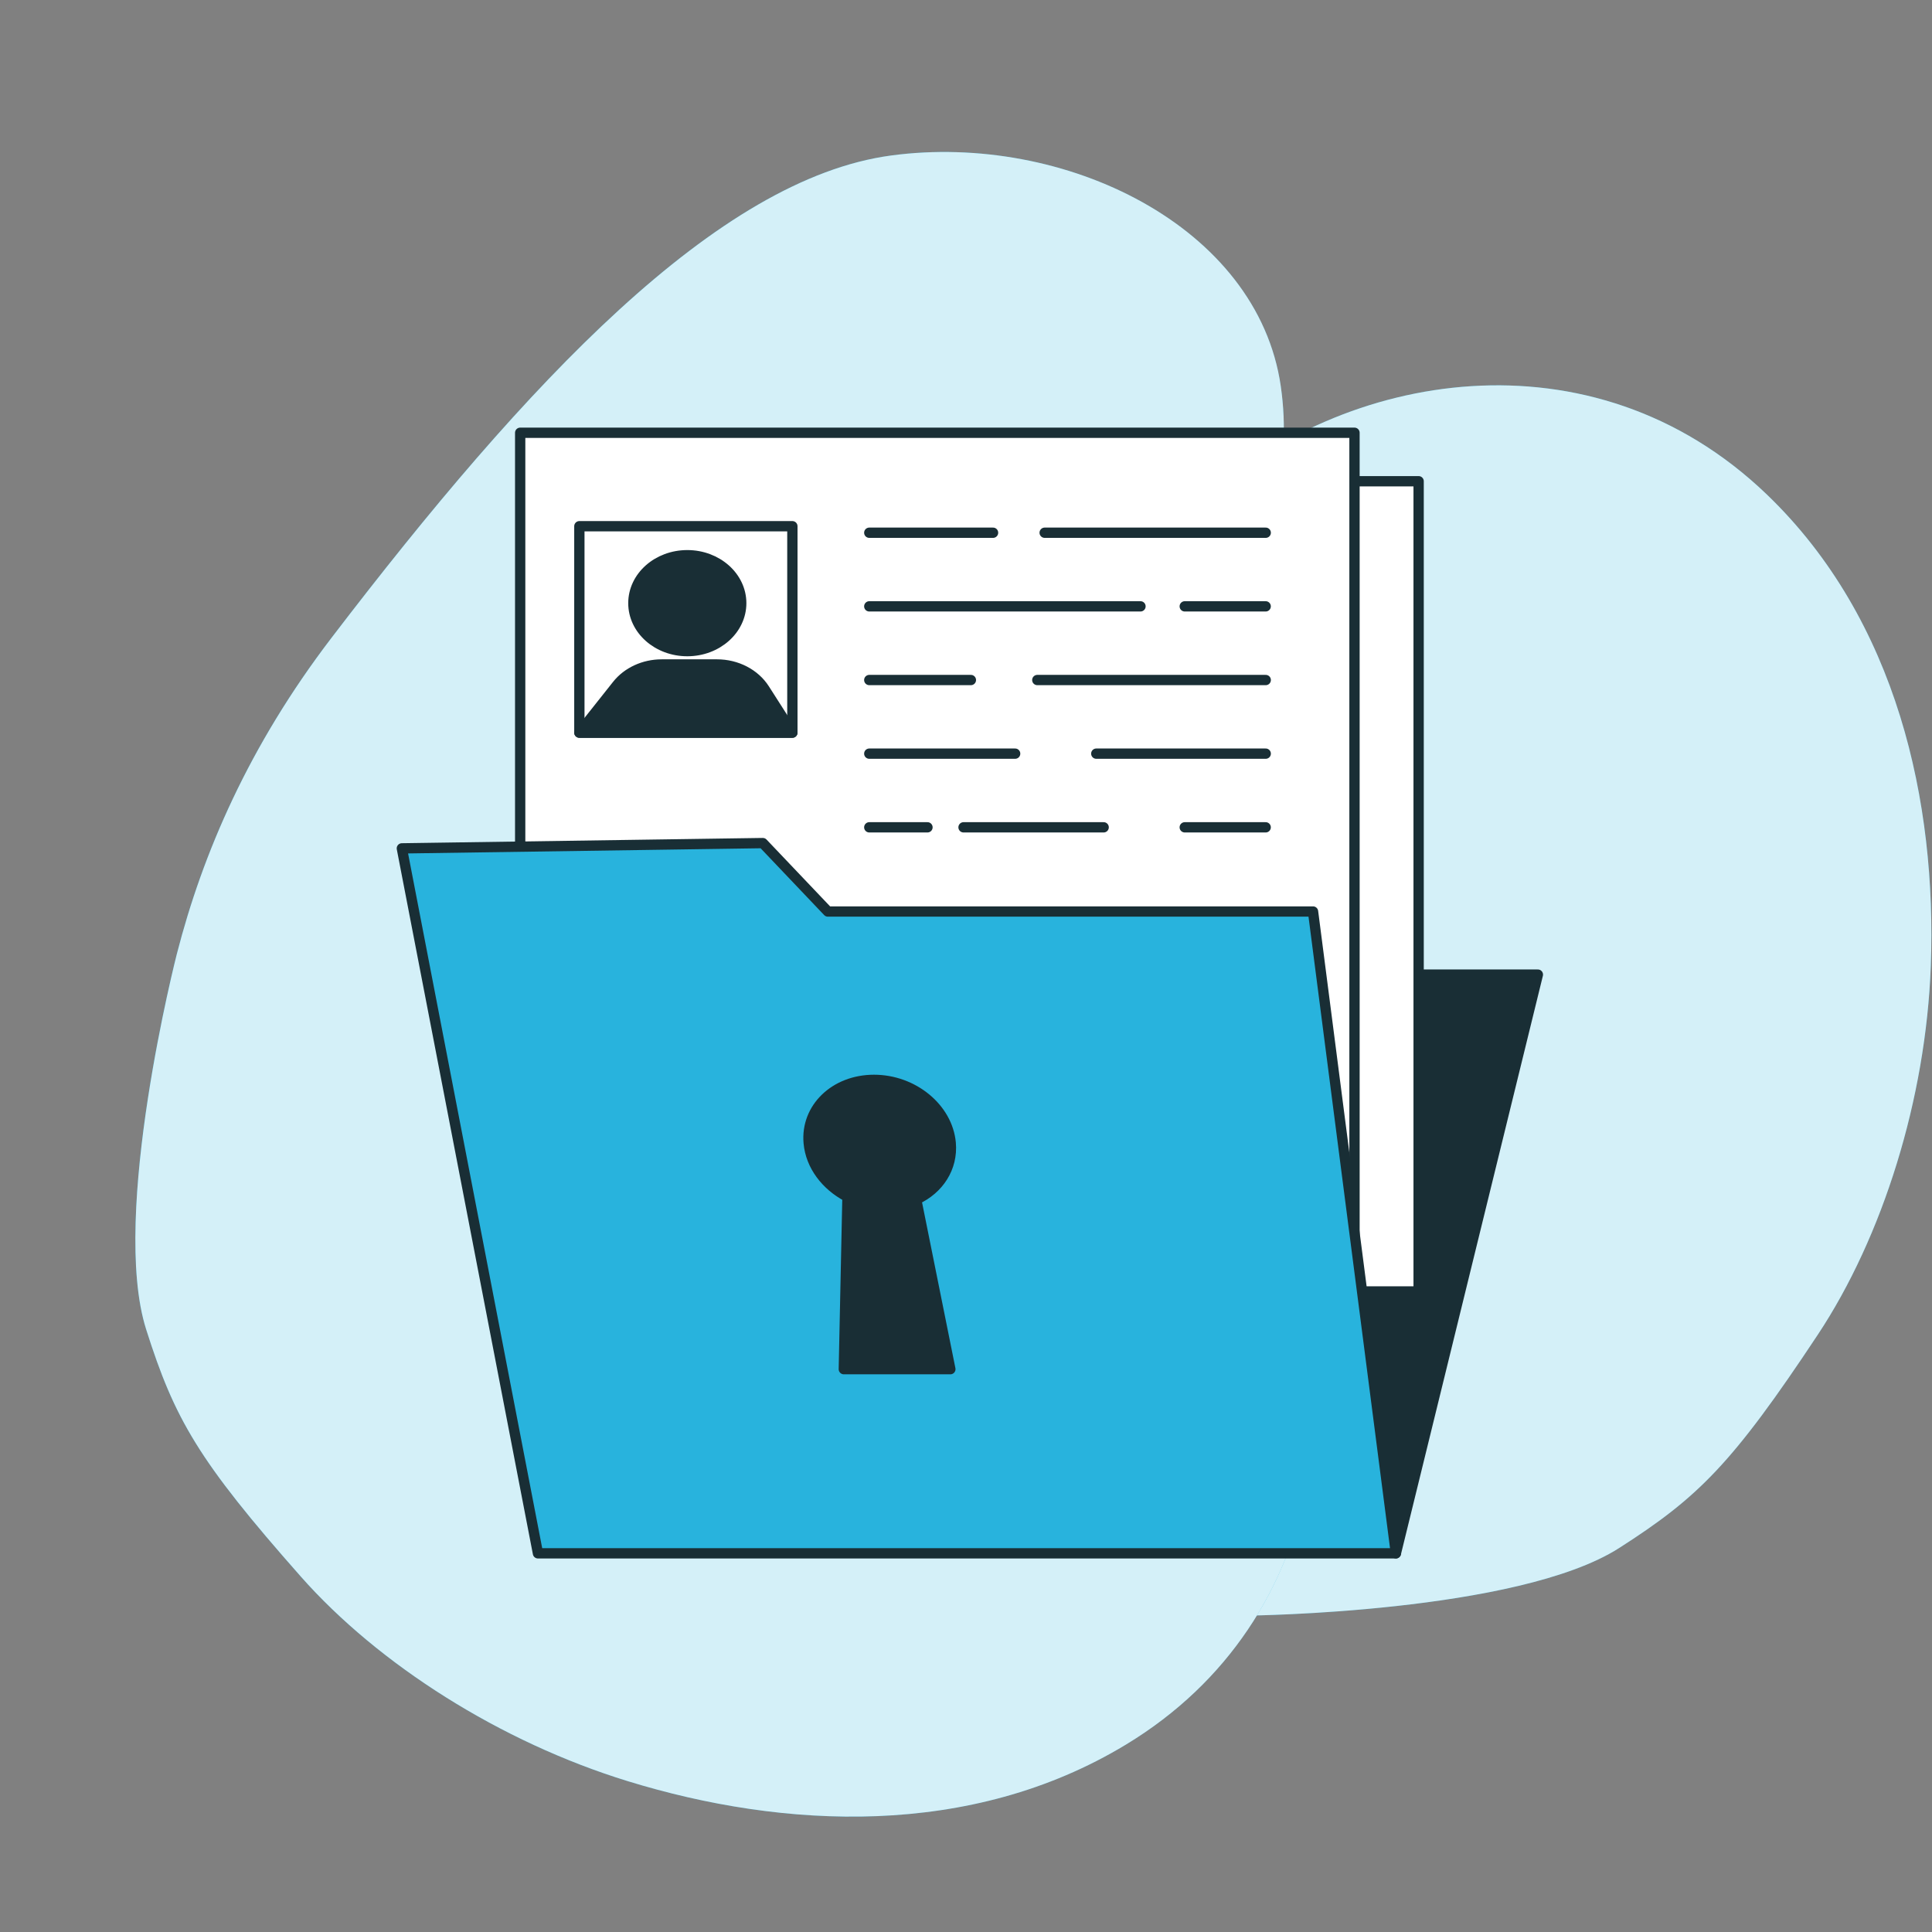
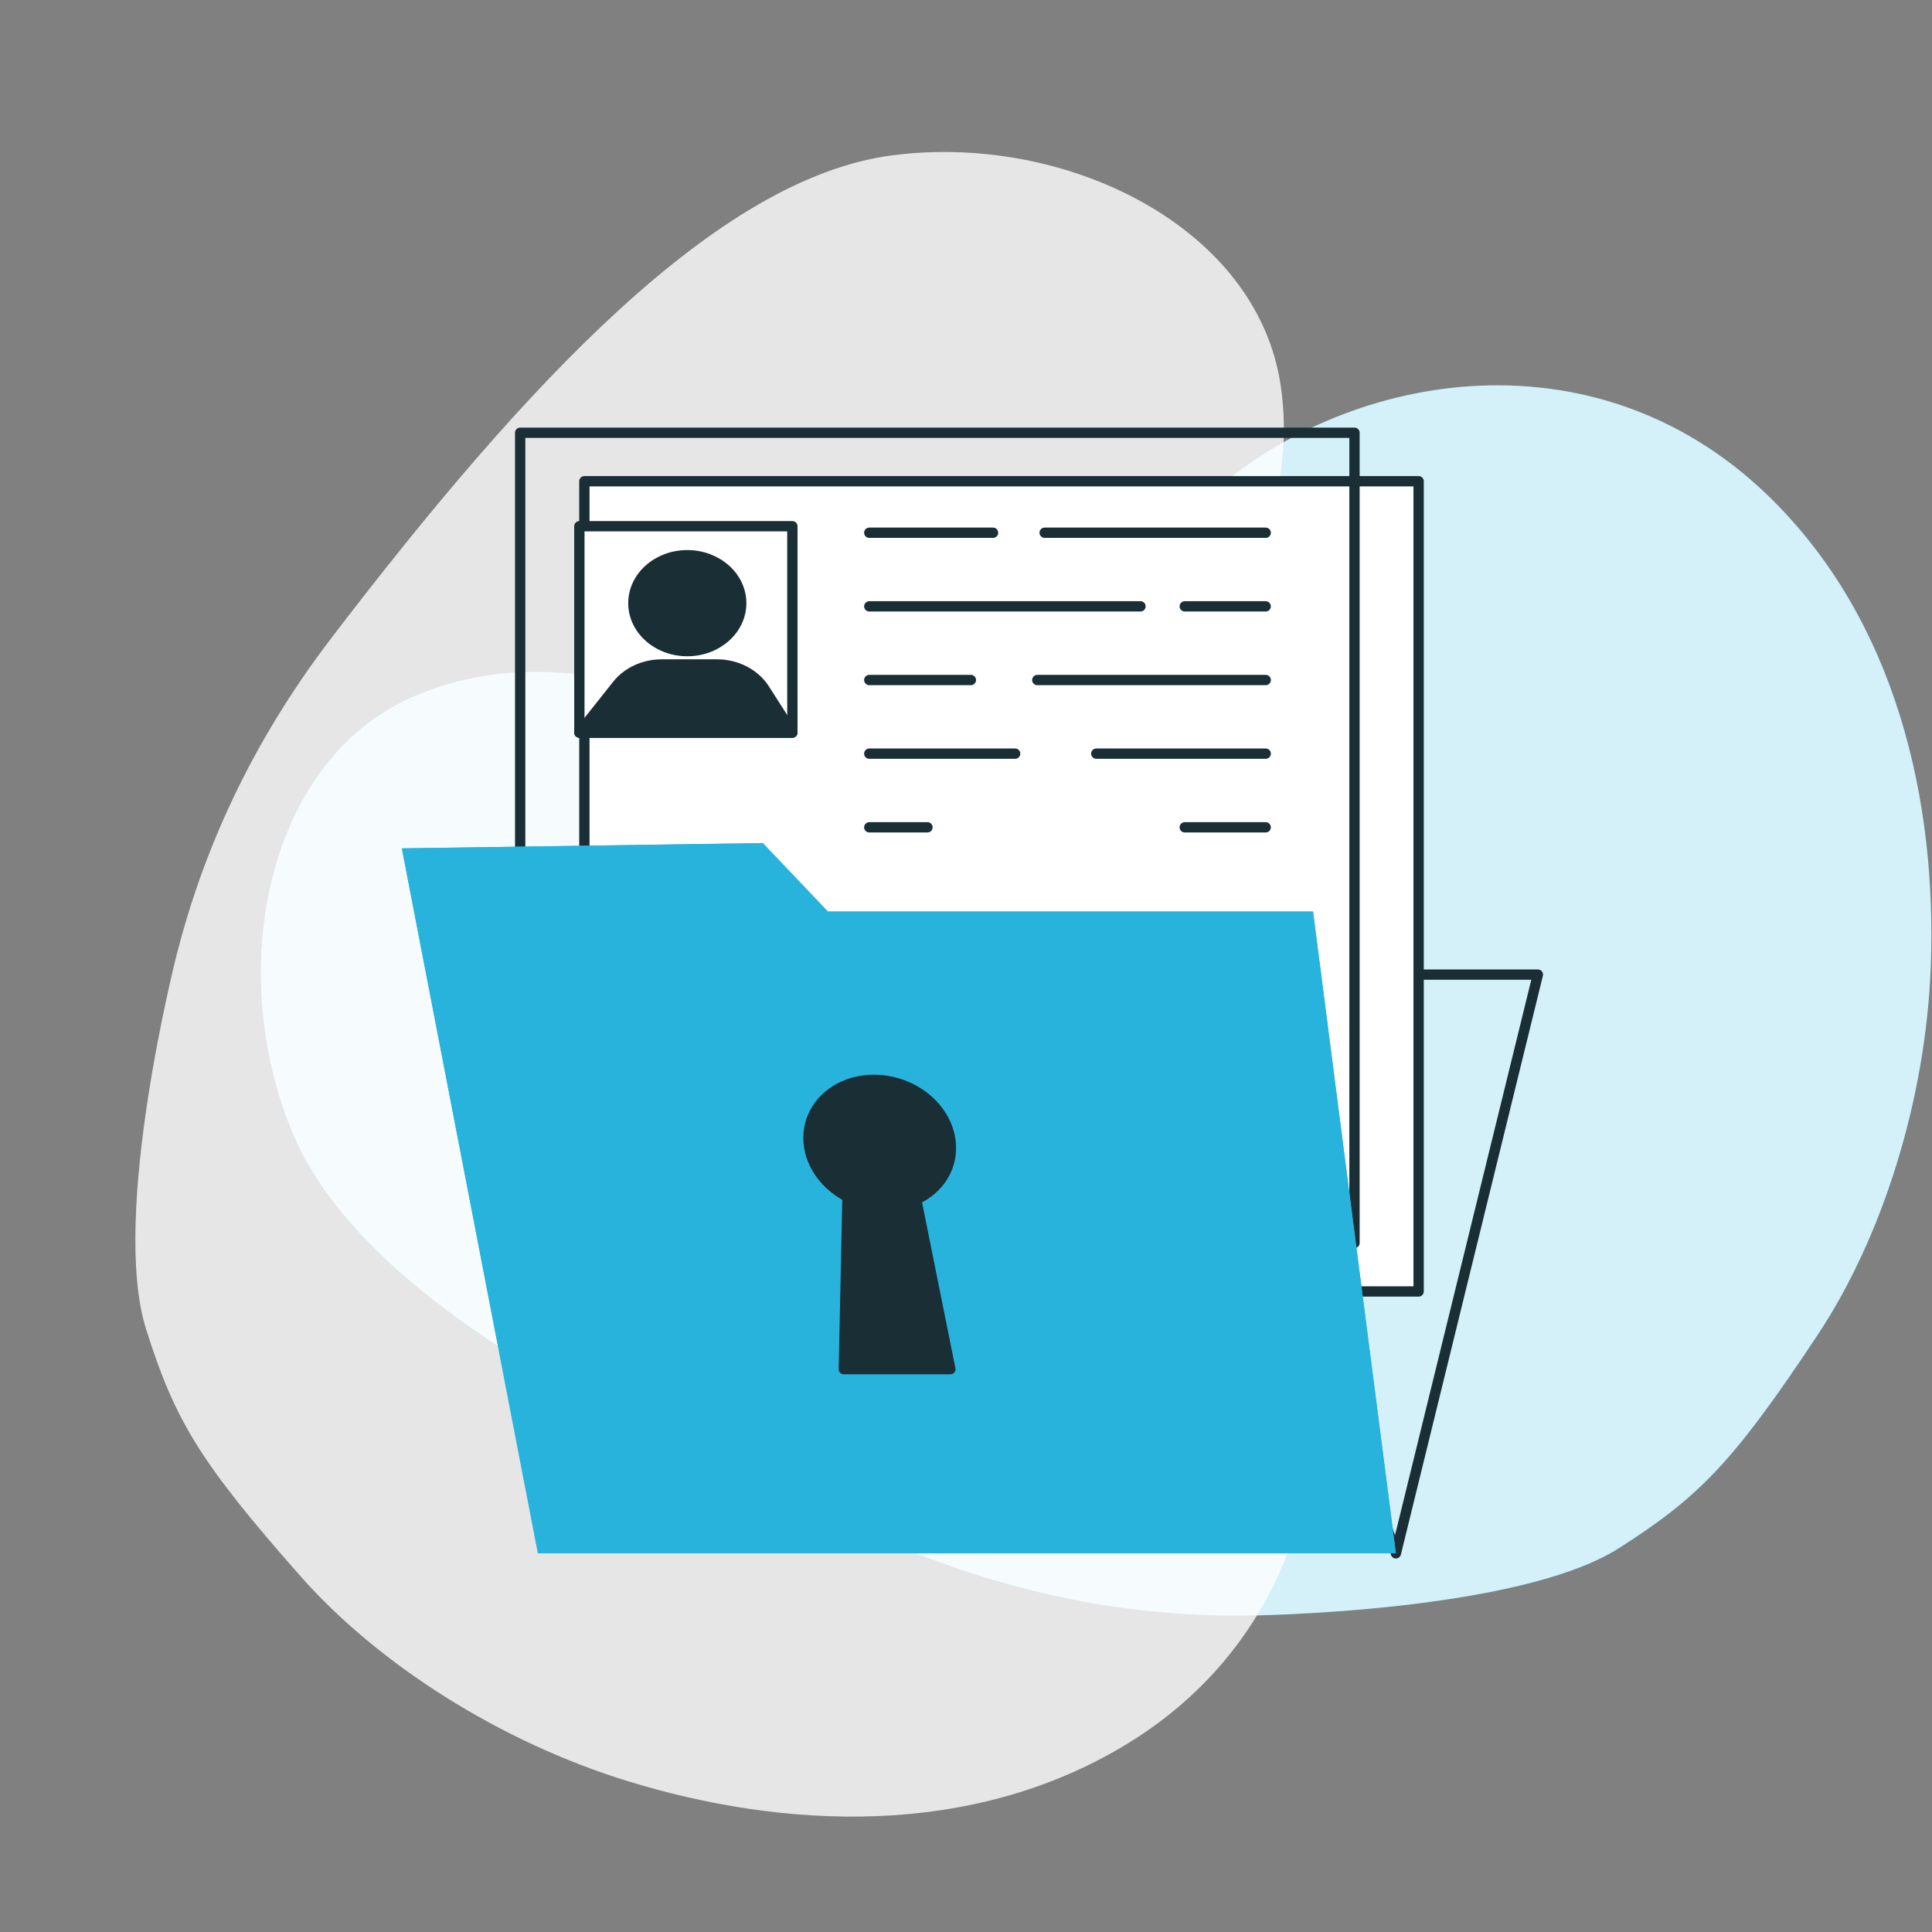
<svg xmlns="http://www.w3.org/2000/svg" width="250" height="250" viewBox="0 0 250 250" fill="none">
  <rect x="0" y="0" width="250" height="250" fill="#808080" stroke="none" />
  <path d="M228.603 63.964C205.931 42.205 173.63 48.177 155.873 64.631C142.904 76.647 122.478 94.126 106.664 93.364C91.006 92.61 73.081 81.731 53.607 90.093C34.385 98.346 29.132 125.632 37.82 146.495C46.546 167.449 78.361 184.452 116.885 200.322C133.1 207.002 148.073 209.2 161.568 209.055C161.568 209.055 196.416 208.695 209.514 200.313C219.771 193.748 224.138 189.437 235.225 172.701C243.615 160.035 249.212 142.223 249.844 124.974C250.615 103.895 245.544 80.222 228.603 63.964Z" fill="#28B3DD" />
  <g opacity="0.8">
    <path d="M228.605 63.964C205.933 42.205 173.632 48.177 155.875 64.631C142.906 76.647 122.48 94.126 106.666 93.364C91.008 92.61 73.083 81.731 53.609 90.093C34.387 98.347 29.134 125.632 37.822 146.495C46.548 167.449 78.363 184.453 116.887 200.322C133.102 207.002 148.075 209.2 161.57 209.055C161.57 209.055 196.418 208.695 209.516 200.313C219.773 193.748 224.14 189.437 235.227 172.701C243.617 160.035 249.214 142.223 249.846 124.974C250.617 103.895 245.545 80.222 228.605 63.964Z" fill="white" />
  </g>
-   <path d="M145.671 225.76C172.556 209.492 175.148 176.746 163.851 155.335C155.6 139.699 144.004 115.445 148.832 100.366C153.614 85.438 168.761 70.939 165.725 49.964C162.727 29.261 137.731 17.125 115.33 20.117C92.832 23.122 68.173 49.453 42.874 82.556C32.225 96.49 26.226 110.384 22.873 123.457C22.873 123.457 14.202 157.211 18.909 172.031C22.595 183.639 25.628 188.973 38.925 204.013C48.987 215.395 64.744 225.412 81.242 230.486C101.403 236.687 125.582 237.915 145.671 225.76Z" fill="#28B3DD" />
  <g opacity="0.8">
    <path d="M145.679 225.76C172.564 209.492 175.156 176.746 163.858 155.335C155.608 139.698 144.012 115.444 148.84 100.366C153.621 85.437 168.769 70.938 165.732 49.964C162.735 29.261 137.739 17.125 115.338 20.117C92.84 23.122 68.181 49.453 42.882 82.556C32.233 96.49 26.234 110.384 22.881 123.457C22.881 123.457 14.209 157.211 18.916 172.031C22.603 183.638 25.636 188.972 38.933 204.013C48.995 215.395 64.752 225.412 81.25 230.486C101.411 236.687 125.59 237.915 145.679 225.76Z" fill="white" />
  </g>
-   <path d="M180.627 201L199 126.115H154.595" fill="#192E35" />
  <path d="M180.627 201L199 126.115H154.595L180.627 201Z" stroke="#192E35" stroke-width="1.333" stroke-miterlimit="10" stroke-linecap="round" stroke-linejoin="round" />
  <path d="M75.617 167.112H183.57V62.272H75.617V167.112Z" fill="white" stroke="#192E35" stroke-width="1.333" stroke-miterlimit="10" stroke-linecap="round" stroke-linejoin="round" />
-   <path d="M67.311 160.834H175.271V56H67.311V160.834Z" fill="white" />
  <path d="M67.311 160.834H175.271V56H67.311V160.834Z" stroke="#192E35" stroke-width="1.333" stroke-miterlimit="10" stroke-linecap="round" stroke-linejoin="round" />
  <path d="M74.969 94.804H102.533V68.093H74.969V94.804Z" fill="white" />
  <path d="M74.969 94.804H102.533V68.093H74.969V94.804Z" stroke="#192E35" stroke-width="1.333" stroke-miterlimit="10" stroke-linecap="round" stroke-linejoin="round" />
  <path d="M135.179 68.935H163.784" stroke="#192E35" stroke-width="1.333" stroke-miterlimit="10" stroke-linecap="round" stroke-linejoin="round" />
  <path d="M112.484 68.935H128.5" stroke="#192E35" stroke-width="1.333" stroke-miterlimit="10" stroke-linecap="round" stroke-linejoin="round" />
  <path d="M153.305 78.462H163.778" stroke="#192E35" stroke-width="1.333" stroke-miterlimit="10" stroke-linecap="round" stroke-linejoin="round" />
  <path d="M112.484 78.462H147.579" stroke="#192E35" stroke-width="1.333" stroke-miterlimit="10" stroke-linecap="round" stroke-linejoin="round" />
  <path d="M134.227 87.995H163.786" stroke="#192E35" stroke-width="1.333" stroke-miterlimit="10" stroke-linecap="round" stroke-linejoin="round" />
  <path d="M112.484 87.995H125.633" stroke="#192E35" stroke-width="1.333" stroke-miterlimit="10" stroke-linecap="round" stroke-linejoin="round" />
  <path d="M141.858 97.522H163.784" stroke="#192E35" stroke-width="1.333" stroke-miterlimit="10" stroke-linecap="round" stroke-linejoin="round" />
  <path d="M112.484 97.522H131.36" stroke="#192E35" stroke-width="1.333" stroke-miterlimit="10" stroke-linecap="round" stroke-linejoin="round" />
  <path d="M153.305 107.055H163.778" stroke="#192E35" stroke-width="1.333" stroke-miterlimit="10" stroke-linecap="round" stroke-linejoin="round" />
-   <path d="M124.681 107.055H142.813" stroke="#192E35" stroke-width="1.333" stroke-miterlimit="10" stroke-linecap="round" stroke-linejoin="round" />
  <path d="M112.484 107.055H120.015" stroke="#192E35" stroke-width="1.333" stroke-miterlimit="10" stroke-linecap="round" stroke-linejoin="round" />
  <path d="M88.937 84.254C92.788 84.254 95.915 81.474 95.915 78.05C95.915 74.625 92.788 71.845 88.937 71.845C85.079 71.845 81.959 74.625 81.959 78.05C81.959 81.474 85.079 84.254 88.937 84.254Z" fill="#192E35" />
  <path d="M88.937 84.254C92.788 84.254 95.915 81.474 95.915 78.049C95.915 74.625 92.788 71.845 88.937 71.845C85.079 71.845 81.959 74.625 81.959 78.049C81.959 81.474 85.079 84.254 88.937 84.254Z" stroke="#192E35" stroke-width="1.333" stroke-miterlimit="10" stroke-linecap="round" stroke-linejoin="round" />
  <path d="M98.923 89.159C97.665 87.198 95.319 85.983 92.784 85.983H85.621C83.327 85.983 81.172 86.978 79.85 88.65L74.969 94.804H102.533" fill="#192E35" />
  <path d="M98.923 89.159C97.665 87.198 95.319 85.983 92.784 85.983H85.621C83.327 85.983 81.172 86.978 79.85 88.65L74.969 94.804H102.533L98.923 89.159Z" stroke="#192E35" stroke-width="1.333" stroke-miterlimit="10" stroke-linecap="round" stroke-linejoin="round" />
  <path d="M52 109.779L69.611 201H180.627L169.906 117.95H107.127L98.706 109.095" fill="#28B3DD" />
  <path d="M52 109.779L69.611 201H180.627L169.906 117.95H107.127L98.706 109.095" fill="#28B3DD" />
-   <path d="M52 109.779L69.611 201H180.627L169.906 117.95H107.127L98.706 109.095L52 109.779Z" stroke="#192E35" stroke-width="1.333" stroke-miterlimit="10" stroke-linecap="round" stroke-linejoin="round" />
  <path d="M123.021 147.899C122.614 143.39 118.172 139.734 113.094 139.734C108.022 139.734 104.24 143.39 104.647 147.899C104.908 150.849 106.903 153.42 109.662 154.861L109.191 177.17H122.976L118.559 155.217C121.47 153.883 123.307 151.109 123.021 147.899Z" fill="#192E35" />
  <path d="M123.021 147.899C122.614 143.39 118.172 139.734 113.094 139.734C108.022 139.734 104.24 143.39 104.647 147.899C104.908 150.849 106.903 153.42 109.662 154.861L109.191 177.17H122.976L118.559 155.217C121.47 153.883 123.307 151.109 123.021 147.899Z" stroke="#192E35" stroke-width="1.333" stroke-miterlimit="10" stroke-linecap="round" stroke-linejoin="round" />
</svg>